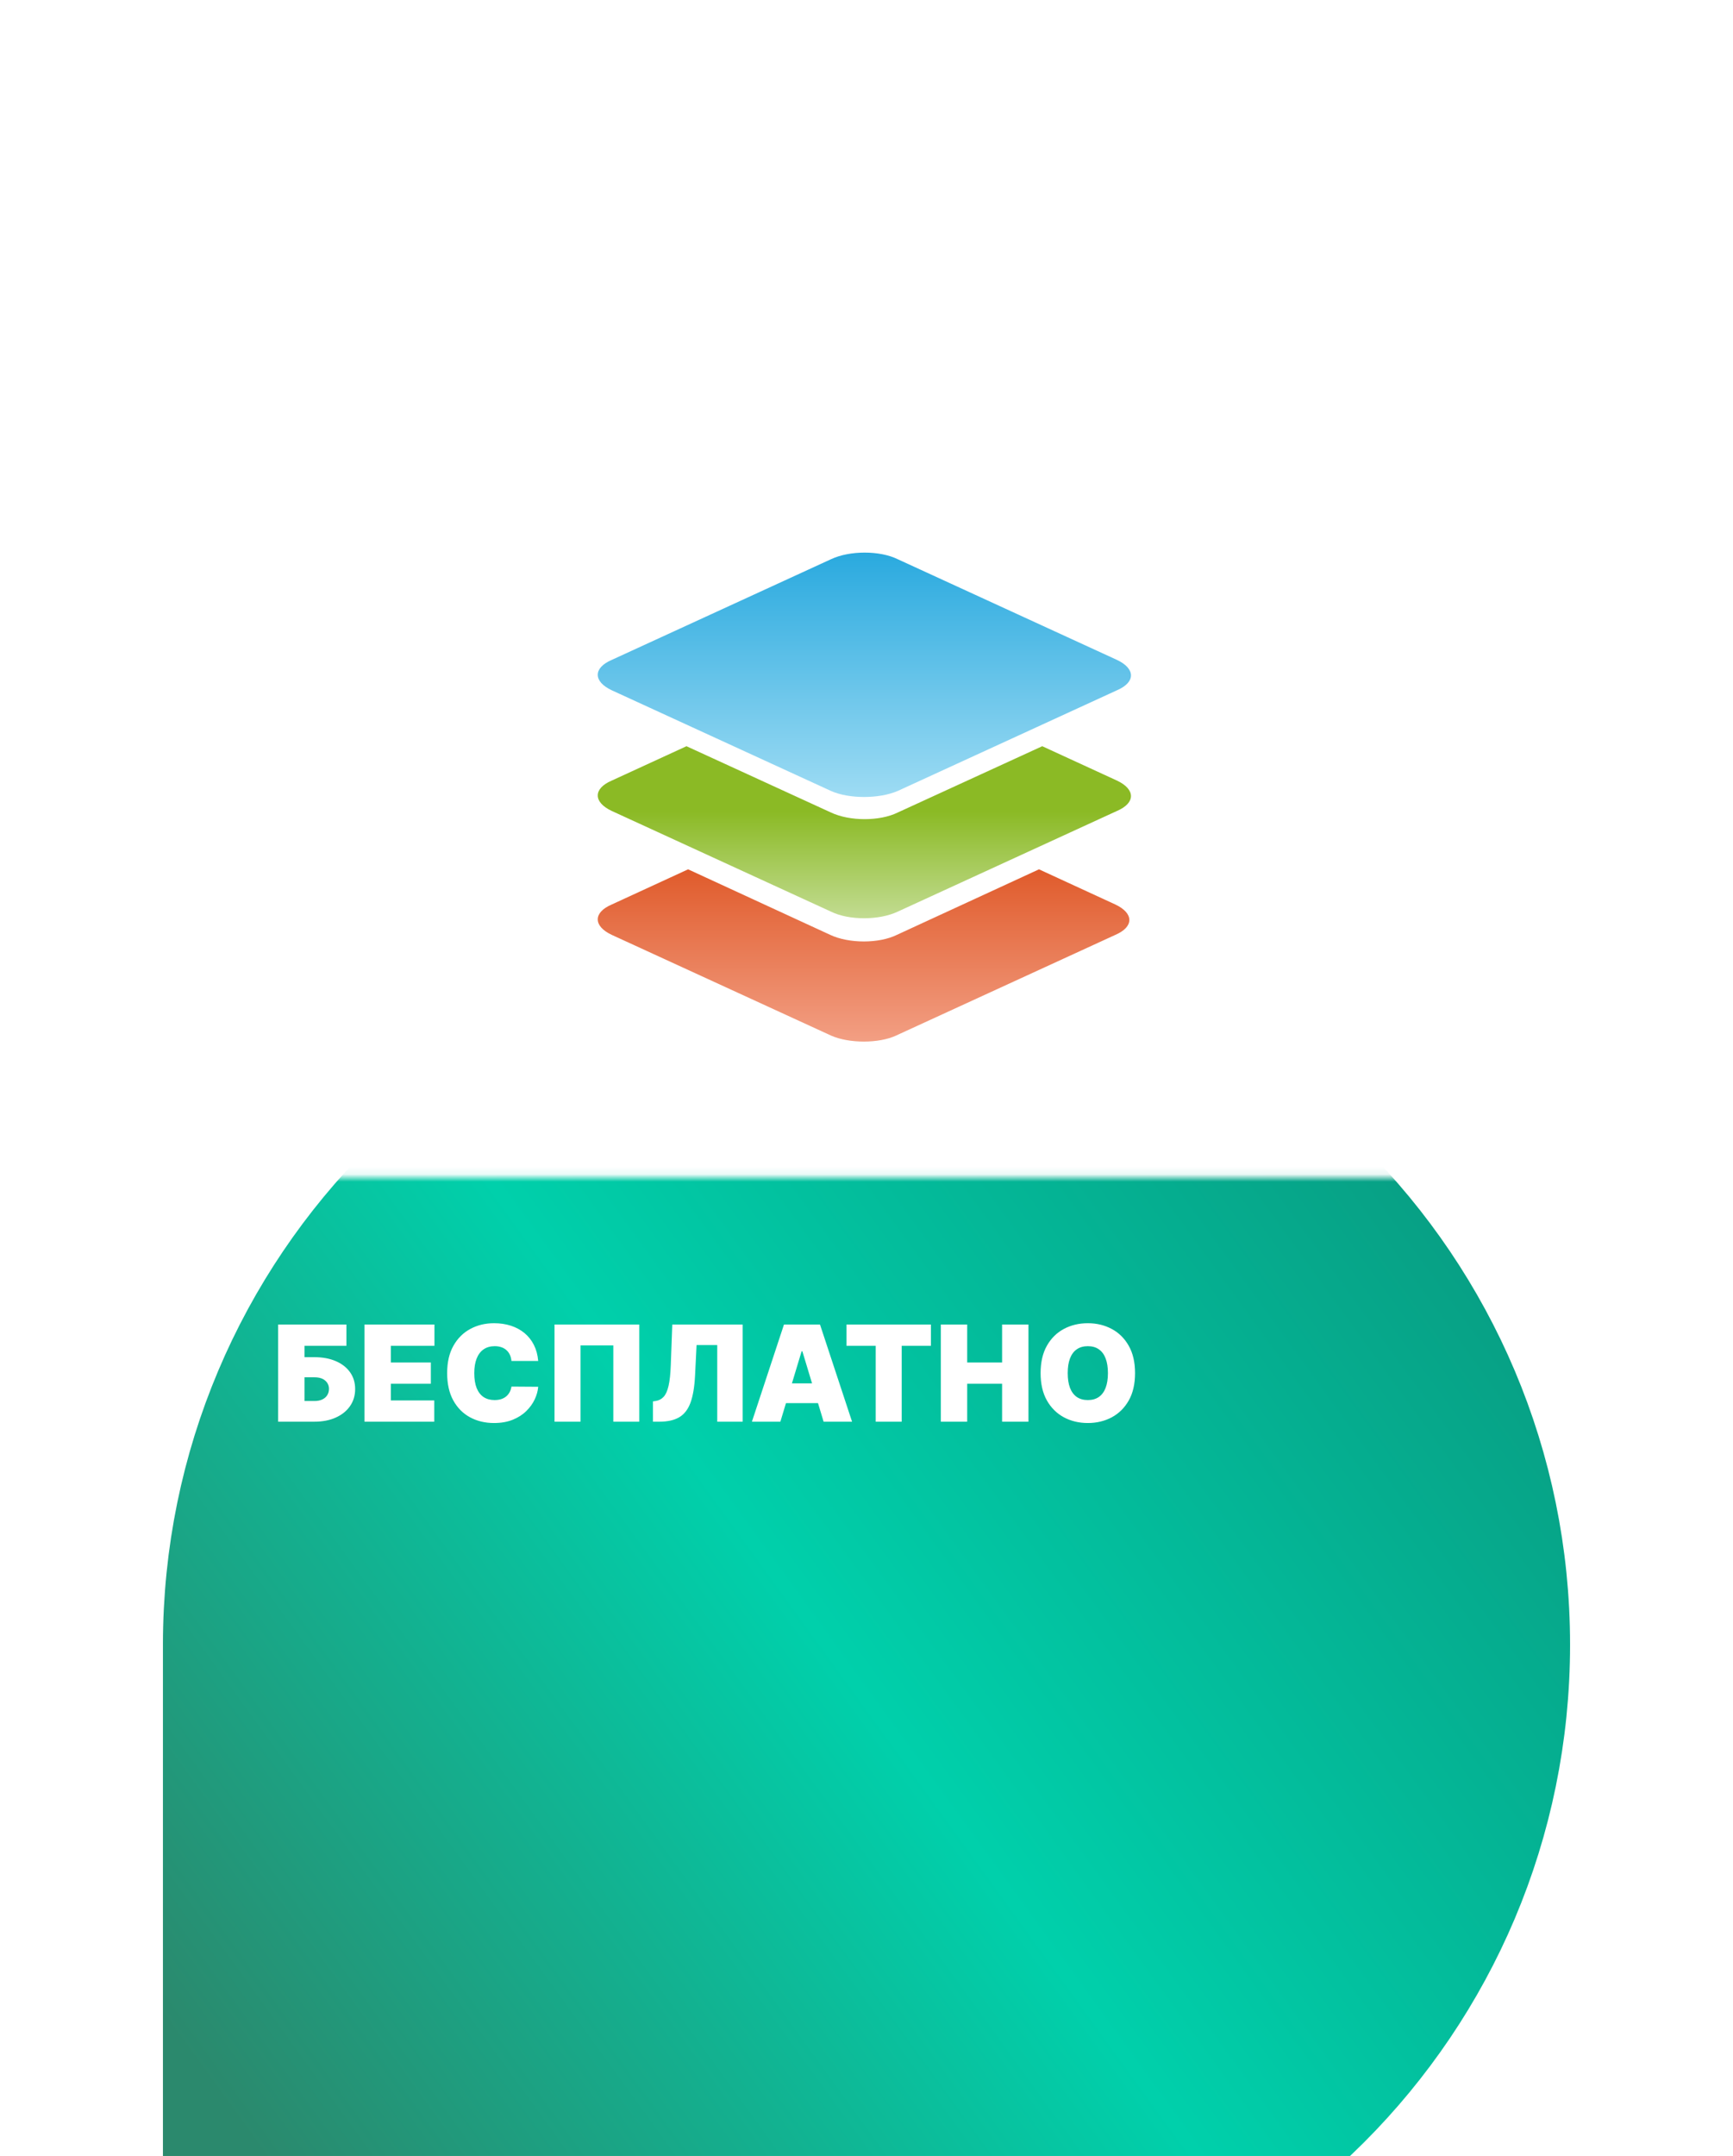
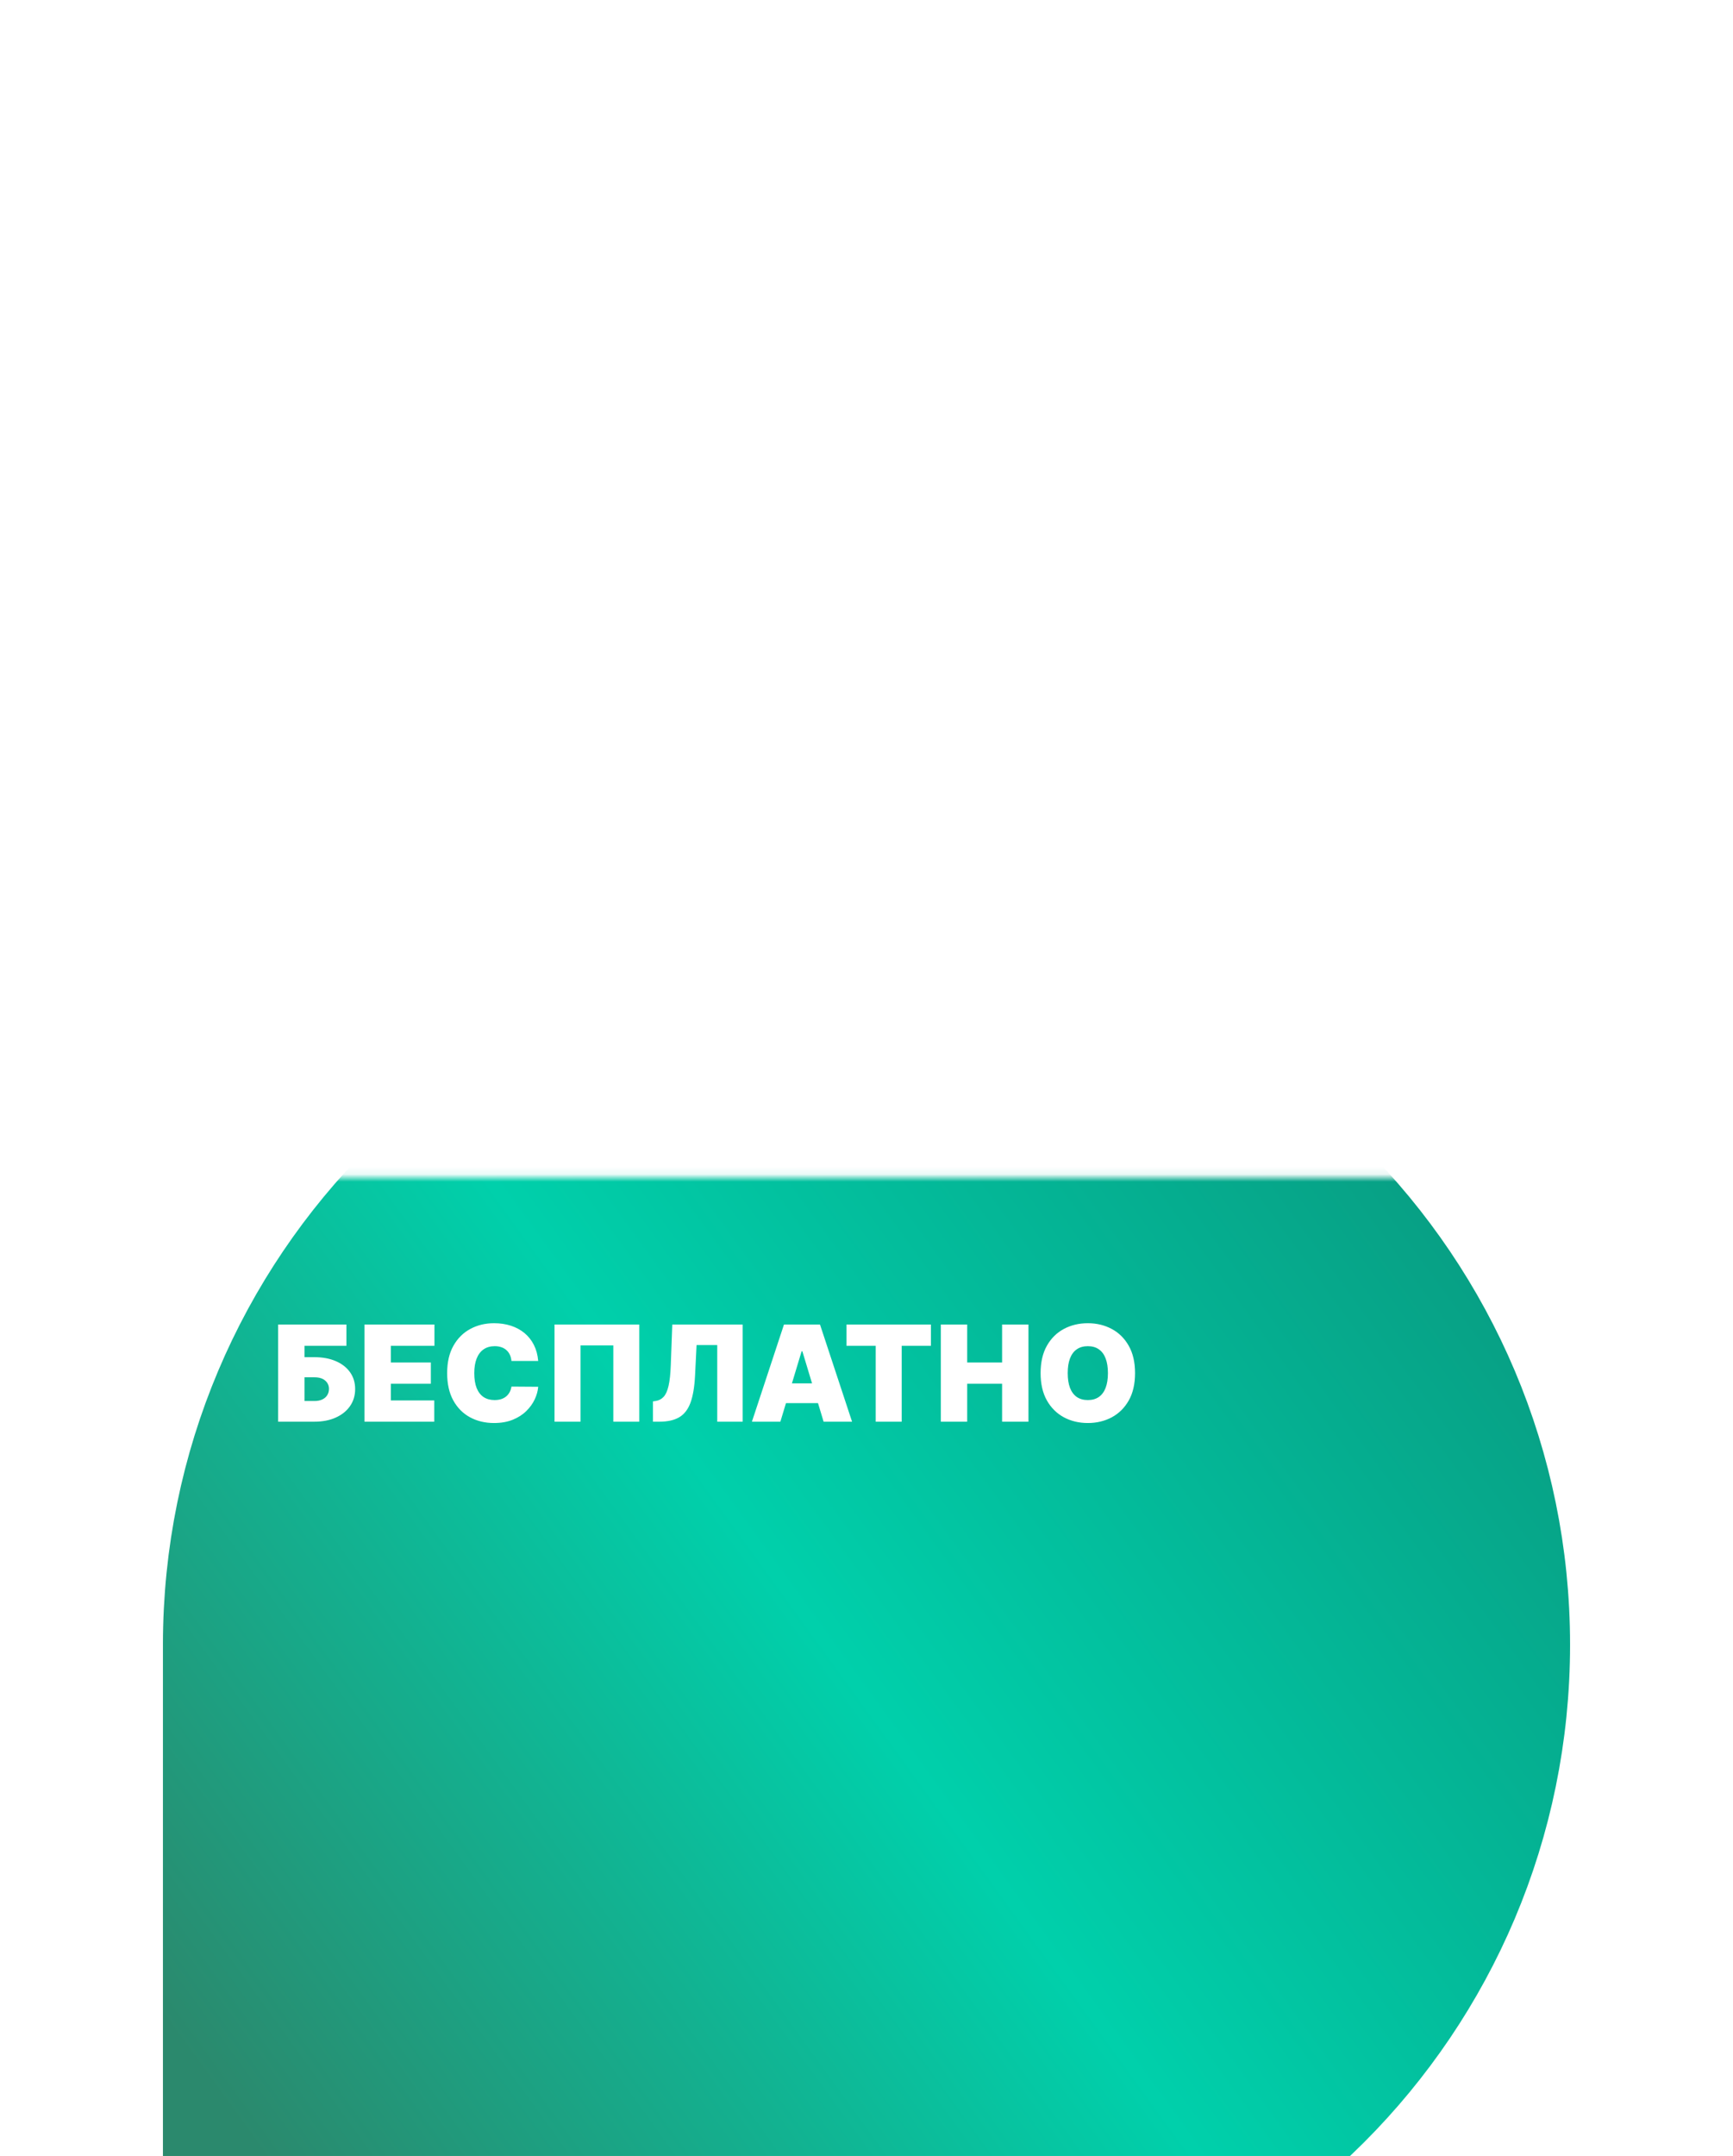
<svg xmlns="http://www.w3.org/2000/svg" width="234" height="291" viewBox="0 0 234 291" fill="none">
  <g filter="url(#filter0_ddddd_2046_47)">
    <path d="M30 118.992C30 70.943 68.951 31.992 117 31.992C165.049 31.992 204 70.943 204 118.992C204 167.041 165.049 205.992 117 205.992H34C31.791 205.992 30 204.201 30 201.992V118.992Z" fill="url(#paint0_linear_2046_47)" />
    <path d="M30 118.992C30 70.943 68.951 31.992 117 31.992C165.049 31.992 204 70.943 204 118.992C204 167.041 165.049 205.992 117 205.992H34C31.791 205.992 30 204.201 30 201.992V118.992Z" stroke="url(#paint1_linear_2046_47)" stroke-width="16" />
  </g>
  <mask id="mask0_2046_47" style="mask-type:alpha" maskUnits="userSpaceOnUse" x="3" y="0" width="227" height="159">
    <rect width="225.579" height="158.913" transform="matrix(1 0 0 -1 3.711 158.914)" fill="#D9D9D9" />
  </mask>
  <g mask="url(#mask0_2046_47)">
    <path d="M30.1 119.162C30.1 71.21 68.973 32.336 116.926 32.336C164.879 32.336 203.753 71.21 203.753 119.162C203.753 167.115 164.879 205.989 116.926 205.989H30.1V119.162Z" fill="white" />
  </g>
  <path d="M37.556 191.891V178.778H46.776V181.646H41.116V183.183H42.448C43.549 183.183 44.511 183.36 45.335 183.714C46.163 184.069 46.806 184.568 47.263 185.213C47.724 185.857 47.954 186.615 47.954 187.486C47.954 188.356 47.724 189.123 47.263 189.784C46.806 190.446 46.163 190.962 45.335 191.334C44.511 191.705 43.549 191.891 42.448 191.891H37.556ZM41.116 189.099H42.448C42.875 189.099 43.233 189.029 43.523 188.888C43.818 188.747 44.04 188.553 44.189 188.305C44.343 188.058 44.42 187.776 44.42 187.46C44.42 187.012 44.251 186.64 43.914 186.346C43.577 186.047 43.088 185.898 42.448 185.898H41.116V189.099ZM49.212 191.891V178.778H58.662V181.646H52.772V183.9H58.176V186.769H52.772V189.022H58.637V191.891H49.212ZM72.67 183.695H69.059C69.033 183.396 68.965 183.125 68.854 182.882C68.747 182.639 68.598 182.43 68.406 182.255C68.218 182.075 67.99 181.939 67.721 181.845C67.452 181.747 67.147 181.698 66.805 181.698C66.207 181.698 65.702 181.843 65.288 182.133C64.878 182.423 64.566 182.839 64.353 183.382C64.144 183.924 64.039 184.575 64.039 185.334C64.039 186.137 64.146 186.809 64.359 187.351C64.577 187.889 64.891 188.294 65.3 188.568C65.71 188.837 66.203 188.971 66.779 188.971C67.108 188.971 67.403 188.93 67.663 188.849C67.923 188.764 68.15 188.642 68.342 188.484C68.534 188.326 68.689 188.137 68.809 187.915C68.933 187.688 69.016 187.434 69.059 187.153L72.67 187.178C72.627 187.733 72.471 188.299 72.202 188.875C71.933 189.447 71.552 189.976 71.056 190.463C70.566 190.945 69.957 191.334 69.232 191.628C68.506 191.923 67.663 192.07 66.703 192.07C65.499 192.07 64.419 191.812 63.463 191.295C62.511 190.779 61.758 190.019 61.203 189.016C60.652 188.013 60.377 186.786 60.377 185.334C60.377 183.875 60.658 182.645 61.222 181.646C61.785 180.643 62.545 179.886 63.501 179.373C64.457 178.857 65.525 178.599 66.703 178.599C67.531 178.599 68.293 178.712 68.988 178.938C69.684 179.164 70.294 179.495 70.82 179.93C71.344 180.362 71.767 180.893 72.087 181.525C72.407 182.156 72.602 182.88 72.67 183.695ZM86.322 178.778V191.891H82.813V181.595H78.383V191.891H74.874V178.778H86.322ZM88.164 191.891V189.15L88.523 189.099C88.958 189.031 89.319 188.843 89.605 188.536C89.895 188.224 90.117 187.731 90.271 187.057C90.429 186.378 90.529 185.454 90.572 184.284L90.776 178.778H100.278V191.891H96.846V181.544H94.055L93.85 185.667C93.773 187.195 93.568 188.414 93.235 189.323C92.902 190.232 92.396 190.888 91.718 191.289C91.039 191.69 90.145 191.891 89.035 191.891H88.164ZM105.37 191.891H101.528L105.856 178.778H110.722L115.051 191.891H111.209L108.341 182.389H108.238L105.37 191.891ZM104.653 186.717H111.875V189.381H104.653V186.717ZM114.3 181.646V178.778H125.697V181.646H121.753V191.891H118.244V181.646H114.3ZM127.036 191.891V178.778H130.596V183.9H135.309V178.778H138.868V191.891H135.309V186.769H130.596V191.891H127.036ZM153.262 185.334C153.262 186.794 152.978 188.026 152.41 189.029C151.842 190.027 151.076 190.785 150.112 191.302C149.147 191.814 148.071 192.07 146.885 192.07C145.689 192.07 144.609 191.812 143.645 191.295C142.684 190.774 141.92 190.015 141.353 189.016C140.789 188.013 140.508 186.786 140.508 185.334C140.508 183.875 140.789 182.645 141.353 181.646C141.92 180.643 142.684 179.886 143.645 179.373C144.609 178.857 145.689 178.599 146.885 178.599C148.071 178.599 149.147 178.857 150.112 179.373C151.076 179.886 151.842 180.643 152.41 181.646C152.978 182.645 153.262 183.875 153.262 185.334ZM149.599 185.334C149.599 184.549 149.495 183.887 149.286 183.349C149.081 182.807 148.775 182.398 148.37 182.12C147.969 181.838 147.474 181.698 146.885 181.698C146.296 181.698 145.798 181.838 145.393 182.12C144.992 182.398 144.686 182.807 144.477 183.349C144.272 183.887 144.17 184.549 144.17 185.334C144.17 186.12 144.272 186.783 144.477 187.326C144.686 187.863 144.992 188.273 145.393 188.555C145.798 188.832 146.296 188.971 146.885 188.971C147.474 188.971 147.969 188.832 148.37 188.555C148.775 188.273 149.081 187.863 149.286 187.326C149.495 186.783 149.599 186.12 149.599 185.334Z" fill="white" />
  <g clip-path="url(#clip0_2046_47)">
    <path fill-rule="evenodd" clip-rule="evenodd" d="M112.214 139.776L82.603 126.183C80.08 124.996 80.08 123.162 82.603 122.083L92.912 117.336L112.105 126.183C114.627 127.369 118.685 127.369 121.098 126.183L140.29 117.336L150.6 122.083C153.122 123.27 153.122 125.104 150.6 126.183L120.988 139.776C118.685 140.855 114.627 140.855 112.214 139.776Z" fill="url(#paint2_linear_2046_47)" />
    <path fill-rule="evenodd" clip-rule="evenodd" d="M112.214 123.051L82.603 109.458C80.08 108.271 80.08 106.437 82.603 105.358L92.693 100.719L112.214 109.673C114.737 110.86 118.795 110.86 121.207 109.673L140.729 100.719L150.819 105.358C153.341 106.545 153.341 108.379 150.819 109.458L121.207 123.051C118.685 124.238 114.627 124.238 112.214 123.051Z" fill="url(#paint3_linear_2046_47)" />
    <path fill-rule="evenodd" clip-rule="evenodd" d="M112.214 106.763L82.603 93.169C80.08 91.983 80.08 90.149 82.603 89.07L112.214 75.476C114.737 74.289 118.795 74.289 121.207 75.476L150.819 89.07C153.341 90.257 153.341 92.091 150.819 93.169L121.207 106.763C118.685 107.842 114.627 107.842 112.214 106.763Z" fill="url(#paint4_linear_2046_47)" />
  </g>
  <defs>
    <filter id="filter0_ddddd_2046_47" x="0" y="18.992" width="234" height="272" filterUnits="userSpaceOnUse" color-interpolation-filters="sRGB">
      <feFlood flood-opacity="0" result="BackgroundImageFix" />
      <feColorMatrix in="SourceAlpha" type="matrix" values="0 0 0 0 0 0 0 0 0 0 0 0 0 0 0 0 0 0 127 0" result="hardAlpha" />
      <feOffset />
      <feColorMatrix type="matrix" values="0 0 0 0 0 0 0 0 0 0 0 0 0 0 0 0 0 0 0.1 0" />
      <feBlend mode="normal" in2="BackgroundImageFix" result="effect1_dropShadow_2046_47" />
      <feColorMatrix in="SourceAlpha" type="matrix" values="0 0 0 0 0 0 0 0 0 0 0 0 0 0 0 0 0 0 127 0" result="hardAlpha" />
      <feOffset dy="3" />
      <feGaussianBlur stdDeviation="4" />
      <feColorMatrix type="matrix" values="0 0 0 0 0 0 0 0 0 0 0 0 0 0 0 0 0 0 0.1 0" />
      <feBlend mode="normal" in2="effect1_dropShadow_2046_47" result="effect2_dropShadow_2046_47" />
      <feColorMatrix in="SourceAlpha" type="matrix" values="0 0 0 0 0 0 0 0 0 0 0 0 0 0 0 0 0 0 127 0" result="hardAlpha" />
      <feOffset dy="14" />
      <feGaussianBlur stdDeviation="7" />
      <feColorMatrix type="matrix" values="0 0 0 0 0 0 0 0 0 0 0 0 0 0 0 0 0 0 0.09 0" />
      <feBlend mode="normal" in2="effect2_dropShadow_2046_47" result="effect3_dropShadow_2046_47" />
      <feColorMatrix in="SourceAlpha" type="matrix" values="0 0 0 0 0 0 0 0 0 0 0 0 0 0 0 0 0 0 127 0" result="hardAlpha" />
      <feOffset dy="31" />
      <feGaussianBlur stdDeviation="9.5" />
      <feColorMatrix type="matrix" values="0 0 0 0 0 0 0 0 0 0 0 0 0 0 0 0 0 0 0.05 0" />
      <feBlend mode="normal" in2="effect3_dropShadow_2046_47" result="effect4_dropShadow_2046_47" />
      <feColorMatrix in="SourceAlpha" type="matrix" values="0 0 0 0 0 0 0 0 0 0 0 0 0 0 0 0 0 0 127 0" result="hardAlpha" />
      <feOffset dy="55" />
      <feGaussianBlur stdDeviation="11" />
      <feColorMatrix type="matrix" values="0 0 0 0 0 0 0 0 0 0 0 0 0 0 0 0 0 0 0.01 0" />
      <feBlend mode="normal" in2="effect4_dropShadow_2046_47" result="effect5_dropShadow_2046_47" />
      <feBlend mode="normal" in="SourceGraphic" in2="effect5_dropShadow_2046_47" result="shape" />
    </filter>
    <linearGradient id="paint0_linear_2046_47" x1="204" y1="31.992" x2="19.251" y2="165.901" gradientUnits="userSpaceOnUse">
      <stop stop-color="#09947B" />
      <stop offset="0.552" stop-color="#00D0AB" />
      <stop offset="1" stop-color="#2B896D" />
    </linearGradient>
    <linearGradient id="paint1_linear_2046_47" x1="204" y1="31.992" x2="19.251" y2="165.901" gradientUnits="userSpaceOnUse">
      <stop stop-color="#09947B" />
      <stop offset="0.552" stop-color="#00D0AB" />
      <stop offset="1" stop-color="#2B896D" />
    </linearGradient>
    <linearGradient id="paint2_linear_2046_47" x1="116.685" y1="152.662" x2="116.685" y2="103.032" gradientUnits="userSpaceOnUse">
      <stop stop-color="#FCC2B1" />
      <stop offset="0.885" stop-color="#D9420B" />
    </linearGradient>
    <linearGradient id="paint3_linear_2046_47" x1="116.685" y1="131.171" x2="116.685" y2="98.531" gradientUnits="userSpaceOnUse">
      <stop stop-color="#DEEDC9" />
      <stop offset="0.661" stop-color="#8BBA25" />
    </linearGradient>
    <linearGradient id="paint4_linear_2046_47" x1="116.685" y1="117.957" x2="116.685" y2="73.542" gradientUnits="userSpaceOnUse">
      <stop stop-color="#C2EBFA" />
      <stop offset="1" stop-color="#26A8DE" />
    </linearGradient>
    <clipPath id="clip0_2046_47">
-       <rect width="72" height="67" fill="white" transform="translate(80.711 74)" />
-     </clipPath>
+       </clipPath>
  </defs>
</svg>